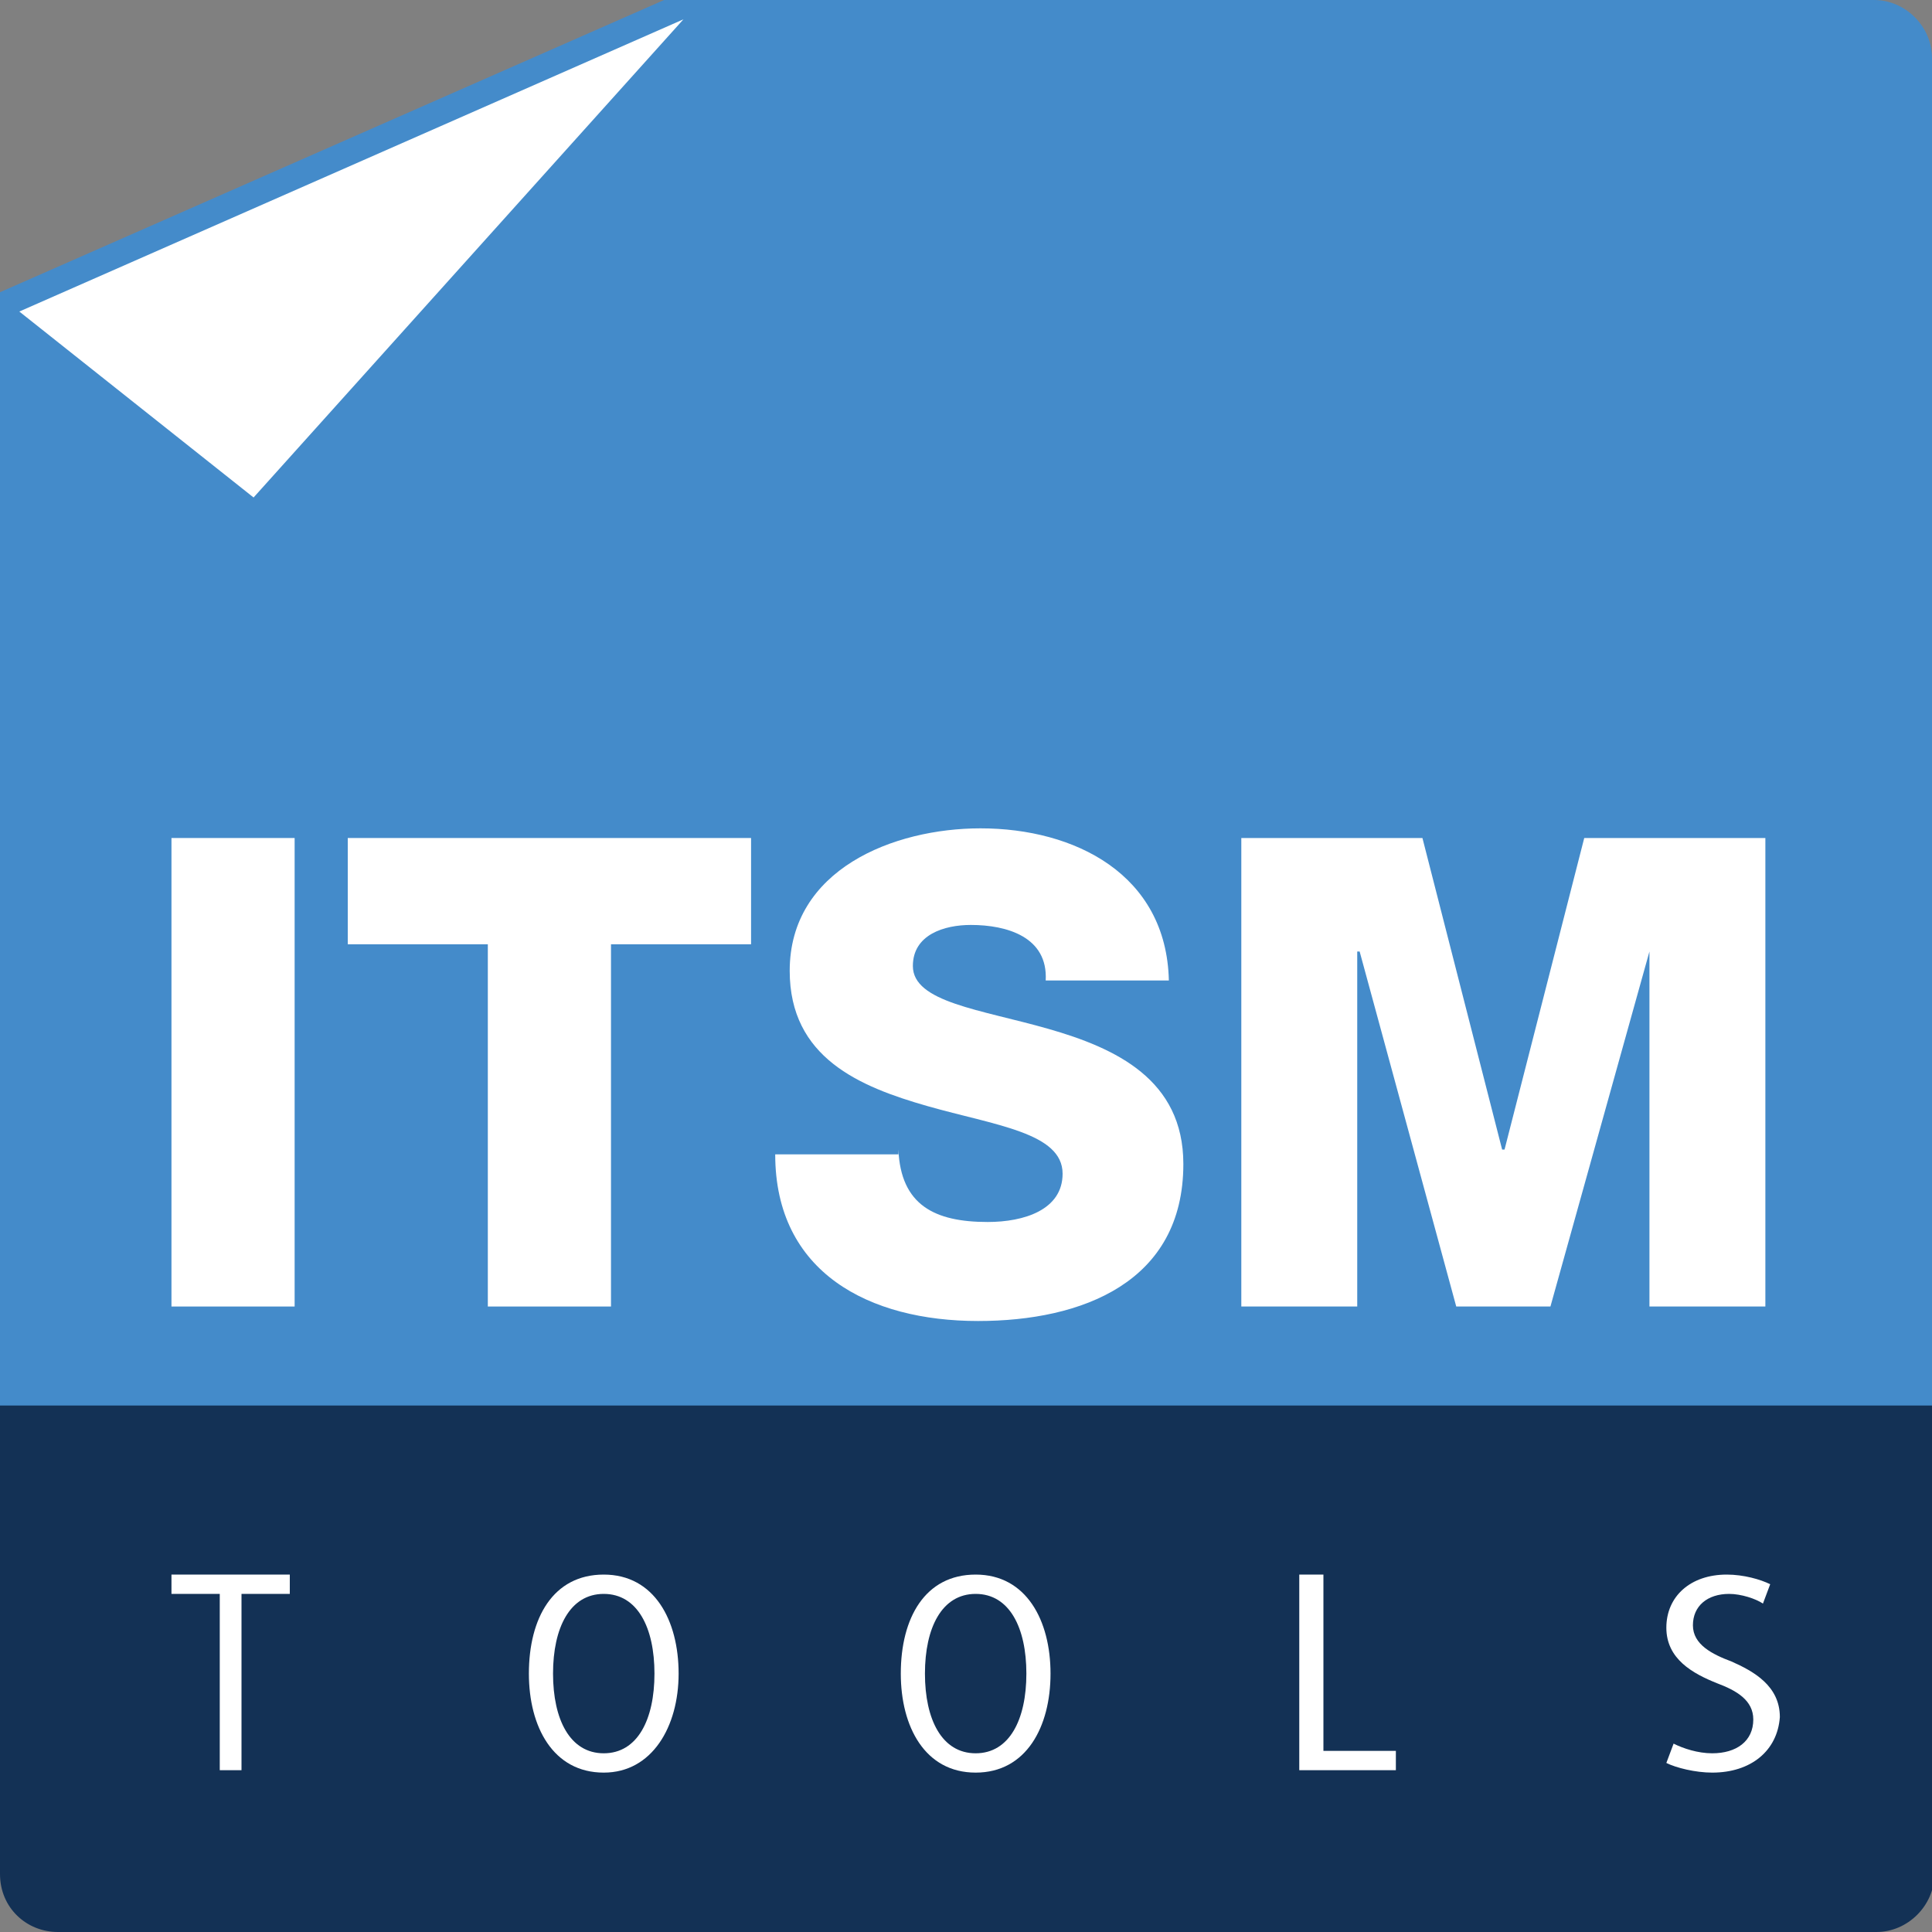
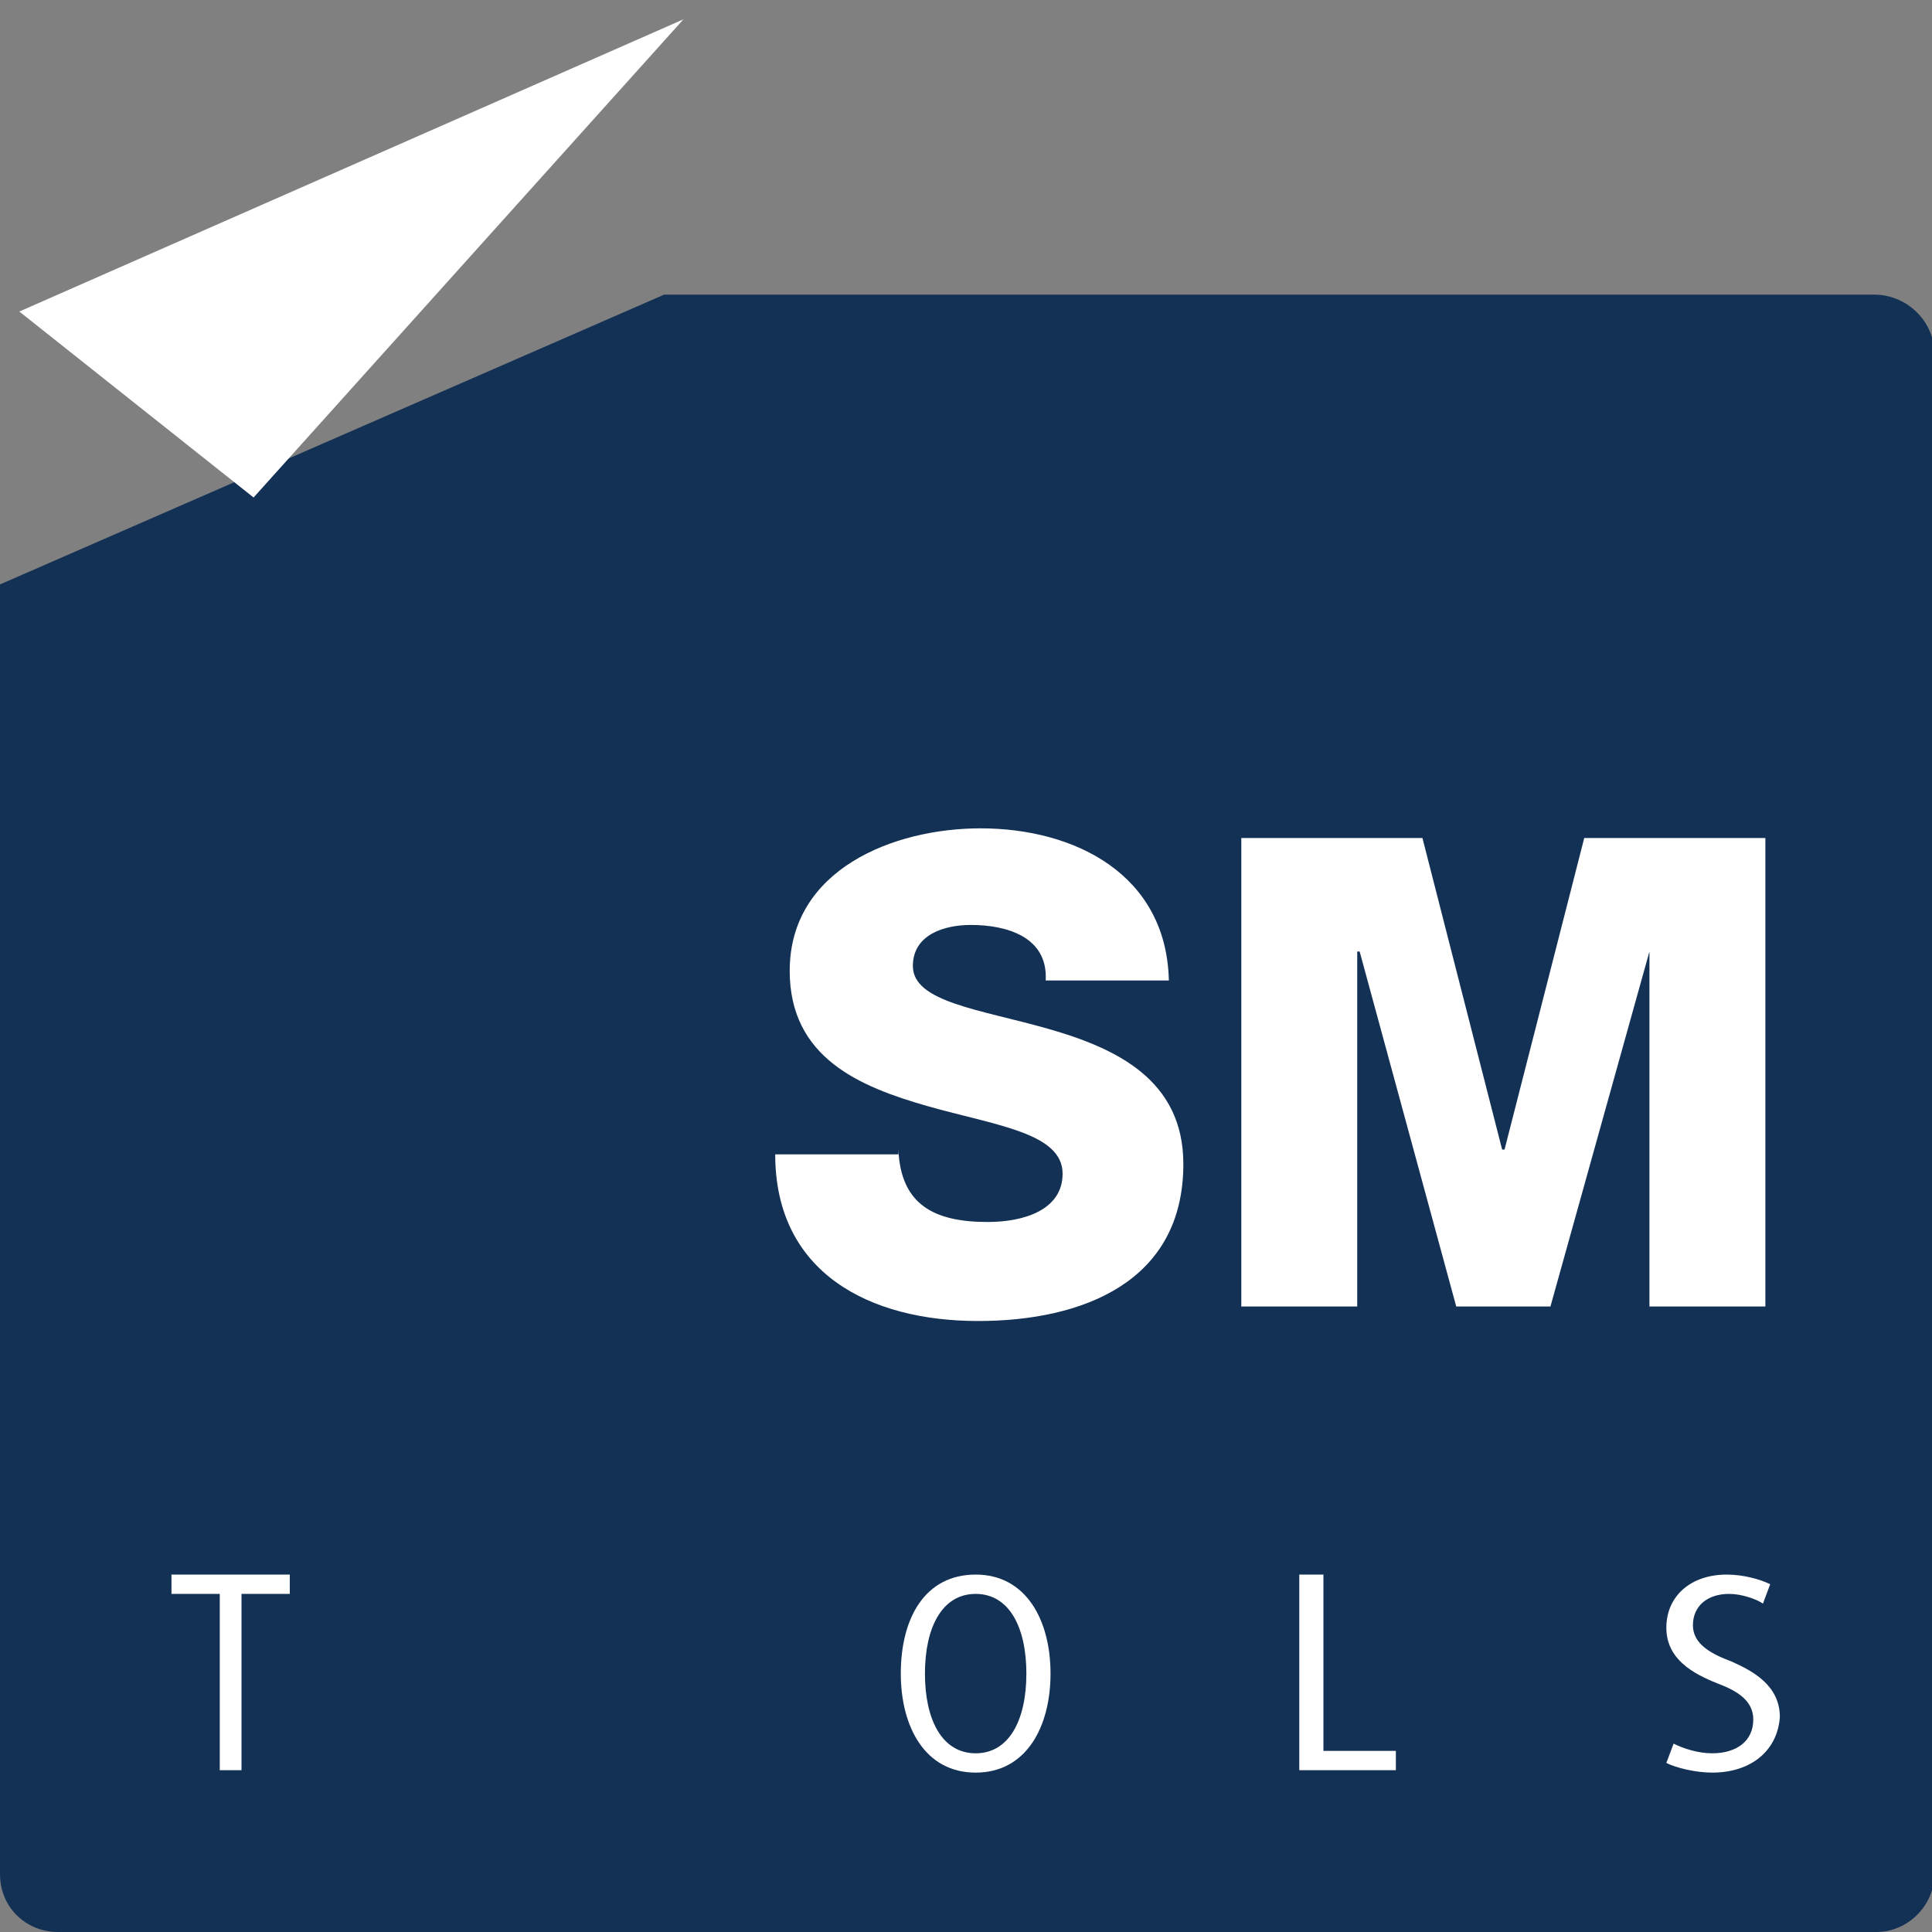
<svg xmlns="http://www.w3.org/2000/svg" version="1.1" id="Layer_1" x="0px" y="0px" viewBox="0 0 80 80" style="enable-background:new 0 0 80 80;" xml:space="preserve">
  <rect x="0" y="0" width="80" height="80" fill="#808080" stroke="none" />
  <style type="text/css">
	.st0{fill:#133155;}
	.st1{fill:#448BCA;}
	.st2{fill:#FFFFFF;}
</style>
  <g>
    <g>
      <g>
        <path class="st0" d="M77.6,12.2H27.5L0,24.2v53.4C0,79,1.1,80,2.4,80v0h75.3v0c1.3,0,2.4-1.1,2.4-2.4h0V14.5     C80,13.2,78.9,12.2,77.6,12.2" />
-         <path class="st1" d="M77.6,0H27.5L0,12.1v46.1l80,0l0,7.4V2.4C80,1.1,78.9,0,77.6,0" />
        <polygon class="st2" points="28.3,0.8 0.8,12.9 10.5,20.6    " />
-         <rect x="7.1" y="34.7" class="st2" width="5.1" height="19.4" />
-         <polygon class="st2" points="31.1,39.1 25.3,39.1 25.3,54.1 20.2,54.1 20.2,39.1 14.4,39.1 14.4,34.7 31.1,34.7    " />
        <path class="st2" d="M37.2,47.6c0.1,2.3,1.5,3,3.7,3c1.5,0,3.1-0.5,3.1-2c0-1.7-2.8-2-5.6-2.8c-2.8-0.8-5.7-2-5.7-5.6     c0-4.2,4.3-5.9,7.9-5.9c3.9,0,7.7,1.9,7.8,6.3h-5.1c0.1-1.8-1.6-2.3-3.1-2.3c-1.1,0-2.4,0.4-2.4,1.7c0,1.5,2.8,1.8,5.6,2.6     c2.8,0.8,5.6,2.1,5.6,5.6c0,4.9-4.2,6.5-8.5,6.5c-4.5,0-8.4-2-8.4-6.9H37.2z" />
        <polygon class="st2" points="51.4,34.7 58.9,34.7 62.2,47.6 62.3,47.6 65.6,34.7 73.1,34.7 73.1,54.1 68.3,54.1 68.3,39.4      68.3,39.4 64.2,54.1 60.3,54.1 56.3,39.4 56.2,39.4 56.2,54.1 51.4,54.1    " />
        <polygon class="st2" points="10,66 10,73.3 9.1,73.3 9.1,66 7.1,66 7.1,65.2 12,65.2 12,66    " />
-         <path class="st2" d="M25,73.4c-2.1,0-3.1-1.9-3.1-4.1c0-2.3,1-4.1,3.1-4.1c2.1,0,3.1,1.9,3.1,4.1C28.1,71.5,27,73.4,25,73.4      M25,66c-1.4,0-2.1,1.4-2.1,3.3s0.7,3.3,2.1,3.3c1.4,0,2.1-1.4,2.1-3.3S26.4,66,25,66" />
        <path class="st2" d="M40.4,73.4c-2.1,0-3.1-1.9-3.1-4.1c0-2.3,1-4.1,3.1-4.1c2.1,0,3.1,1.9,3.1,4.1     C43.5,71.5,42.5,73.4,40.4,73.4 M40.4,66c-1.4,0-2.1,1.4-2.1,3.3s0.7,3.3,2.1,3.3c1.4,0,2.1-1.4,2.1-3.3S41.8,66,40.4,66" />
        <polygon class="st2" points="53.8,73.3 53.8,65.2 54.8,65.2 54.8,72.5 57.8,72.5 57.8,73.3    " />
        <path class="st2" d="M70.9,73.4c-0.7,0-1.5-0.2-1.9-0.4l0.3-0.8c0.4,0.2,1,0.4,1.6,0.4c1,0,1.7-0.5,1.7-1.4     c0-0.8-0.7-1.2-1.5-1.5c-1-0.4-2.1-1-2.1-2.3c0-1.3,1-2.2,2.5-2.2c0.7,0,1.4,0.2,1.8,0.4l-0.3,0.8c-0.3-0.2-0.9-0.4-1.4-0.4     c-0.9,0-1.5,0.5-1.5,1.3c0,0.8,0.8,1.2,1.6,1.5c0.9,0.4,2,1,2,2.3C73.6,72.5,72.5,73.4,70.9,73.4" />
      </g>
    </g>
  </g>
</svg>